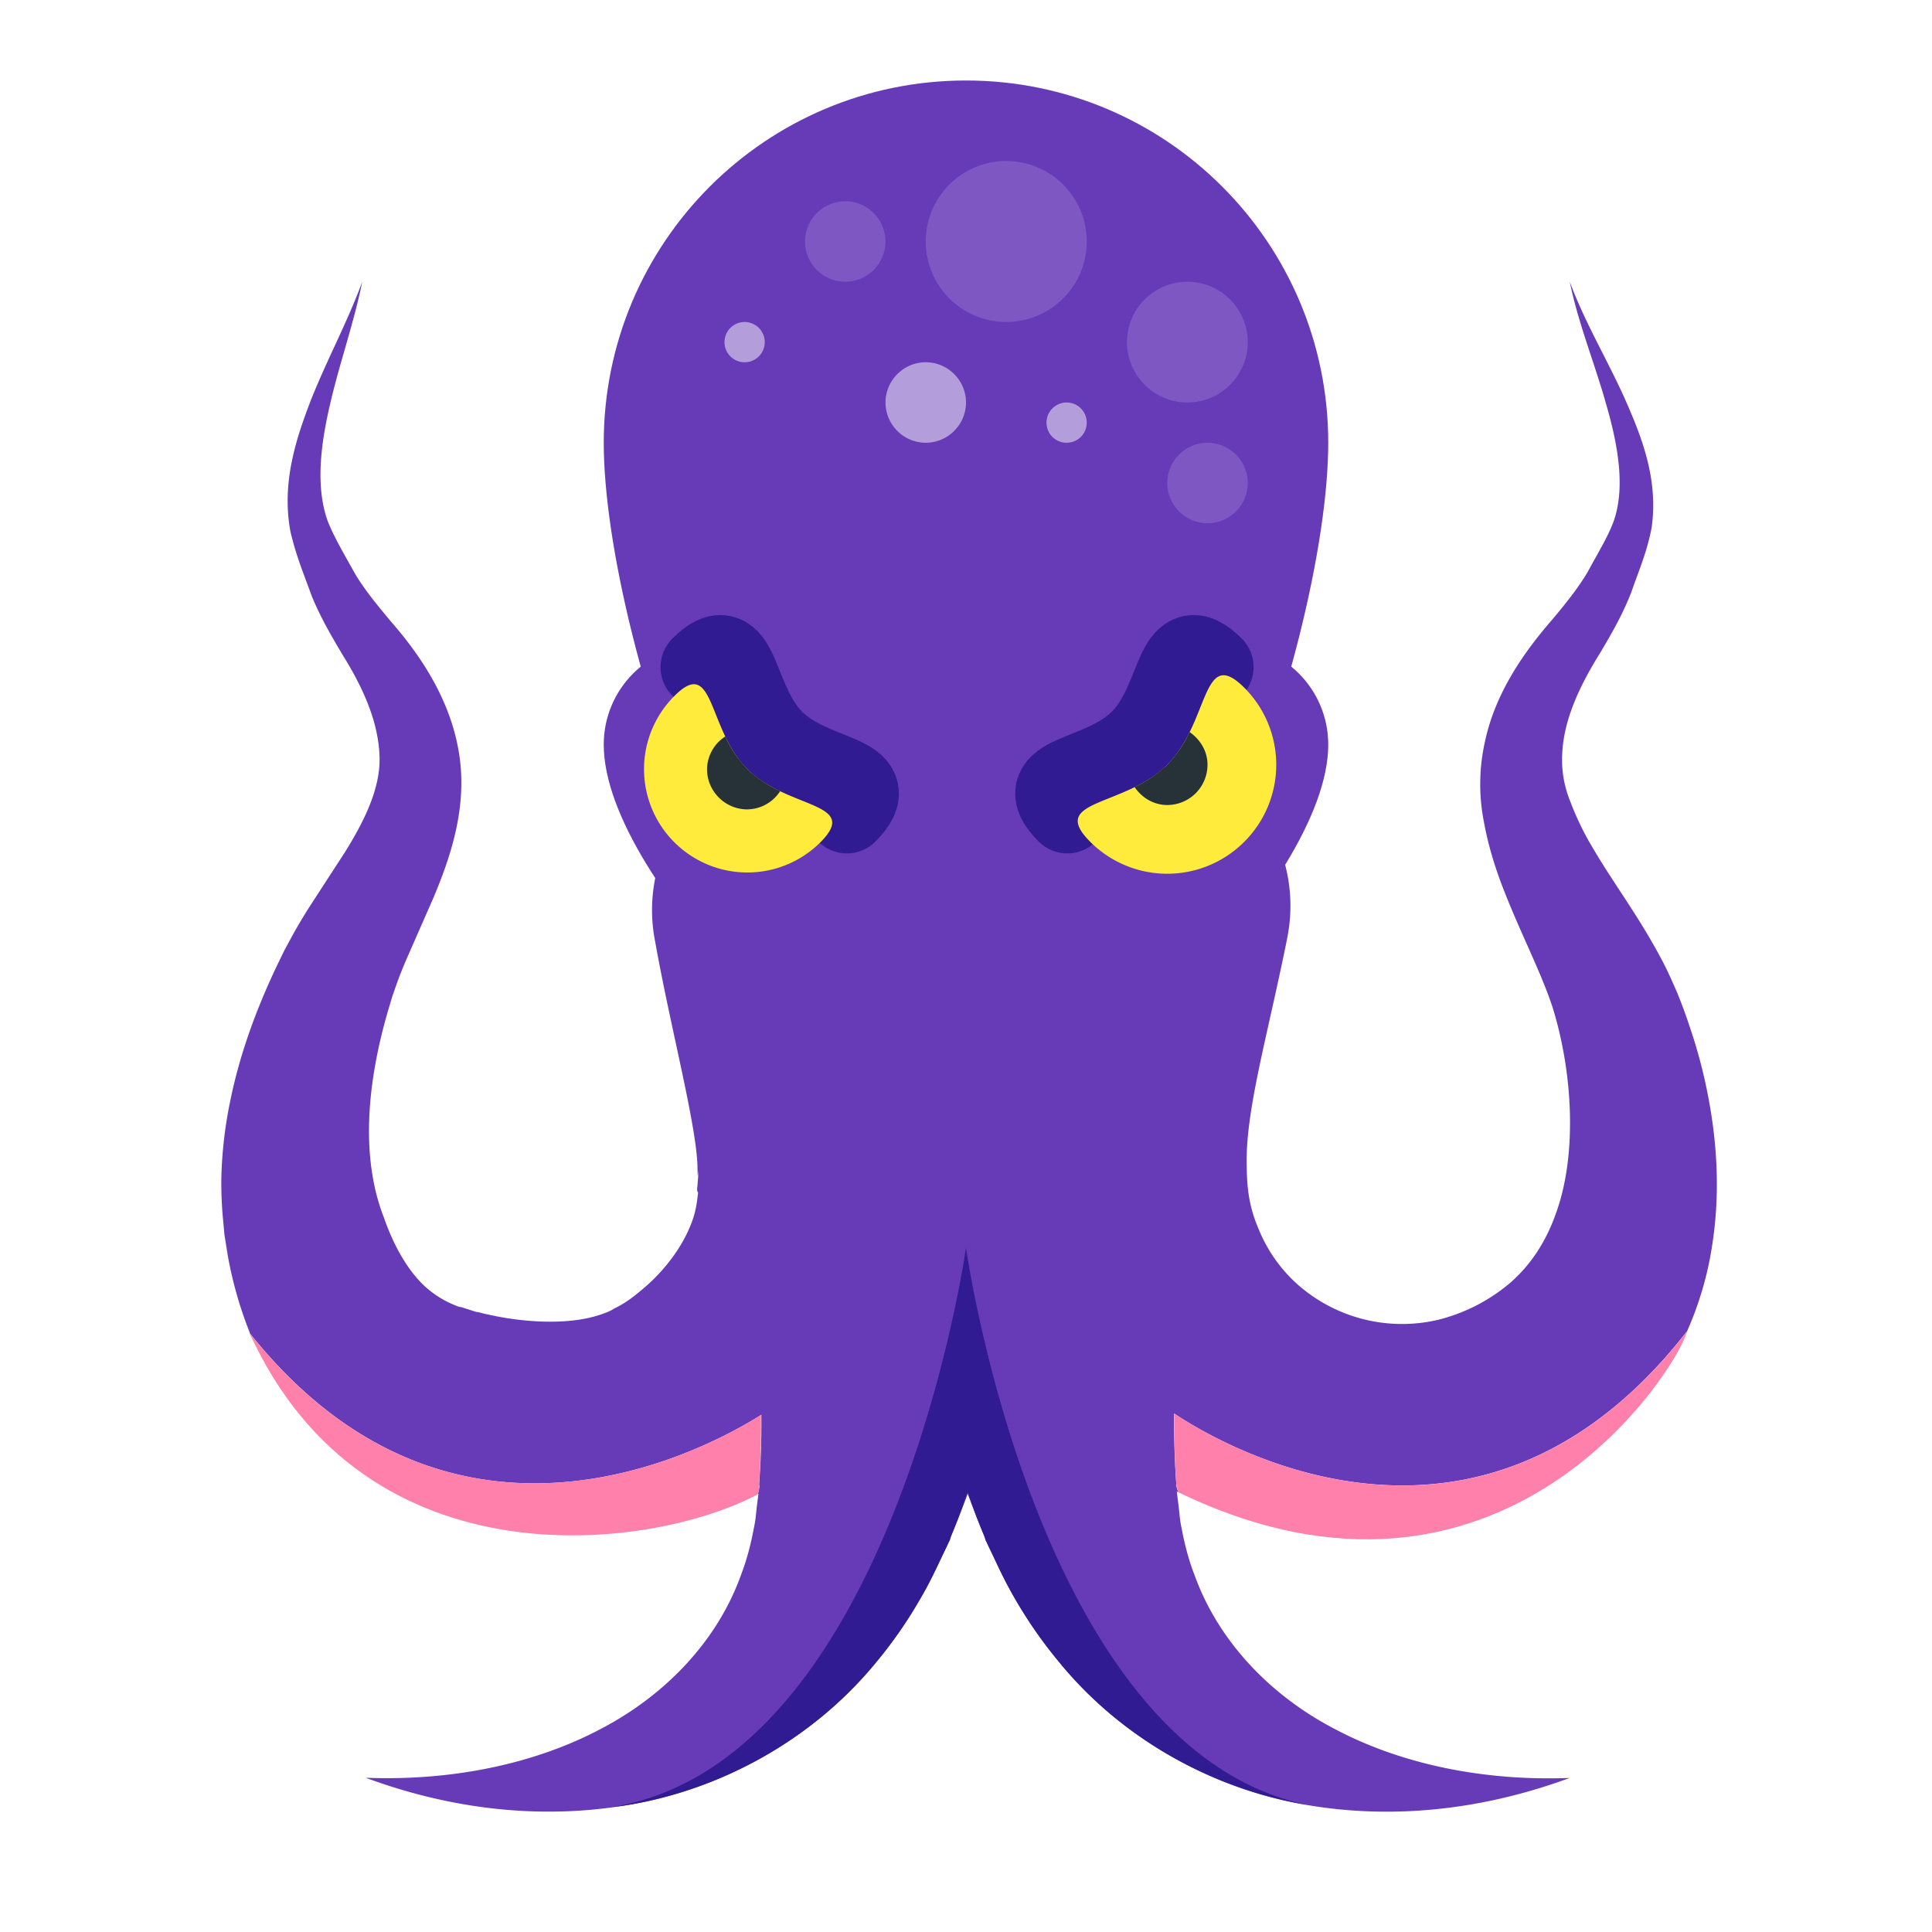
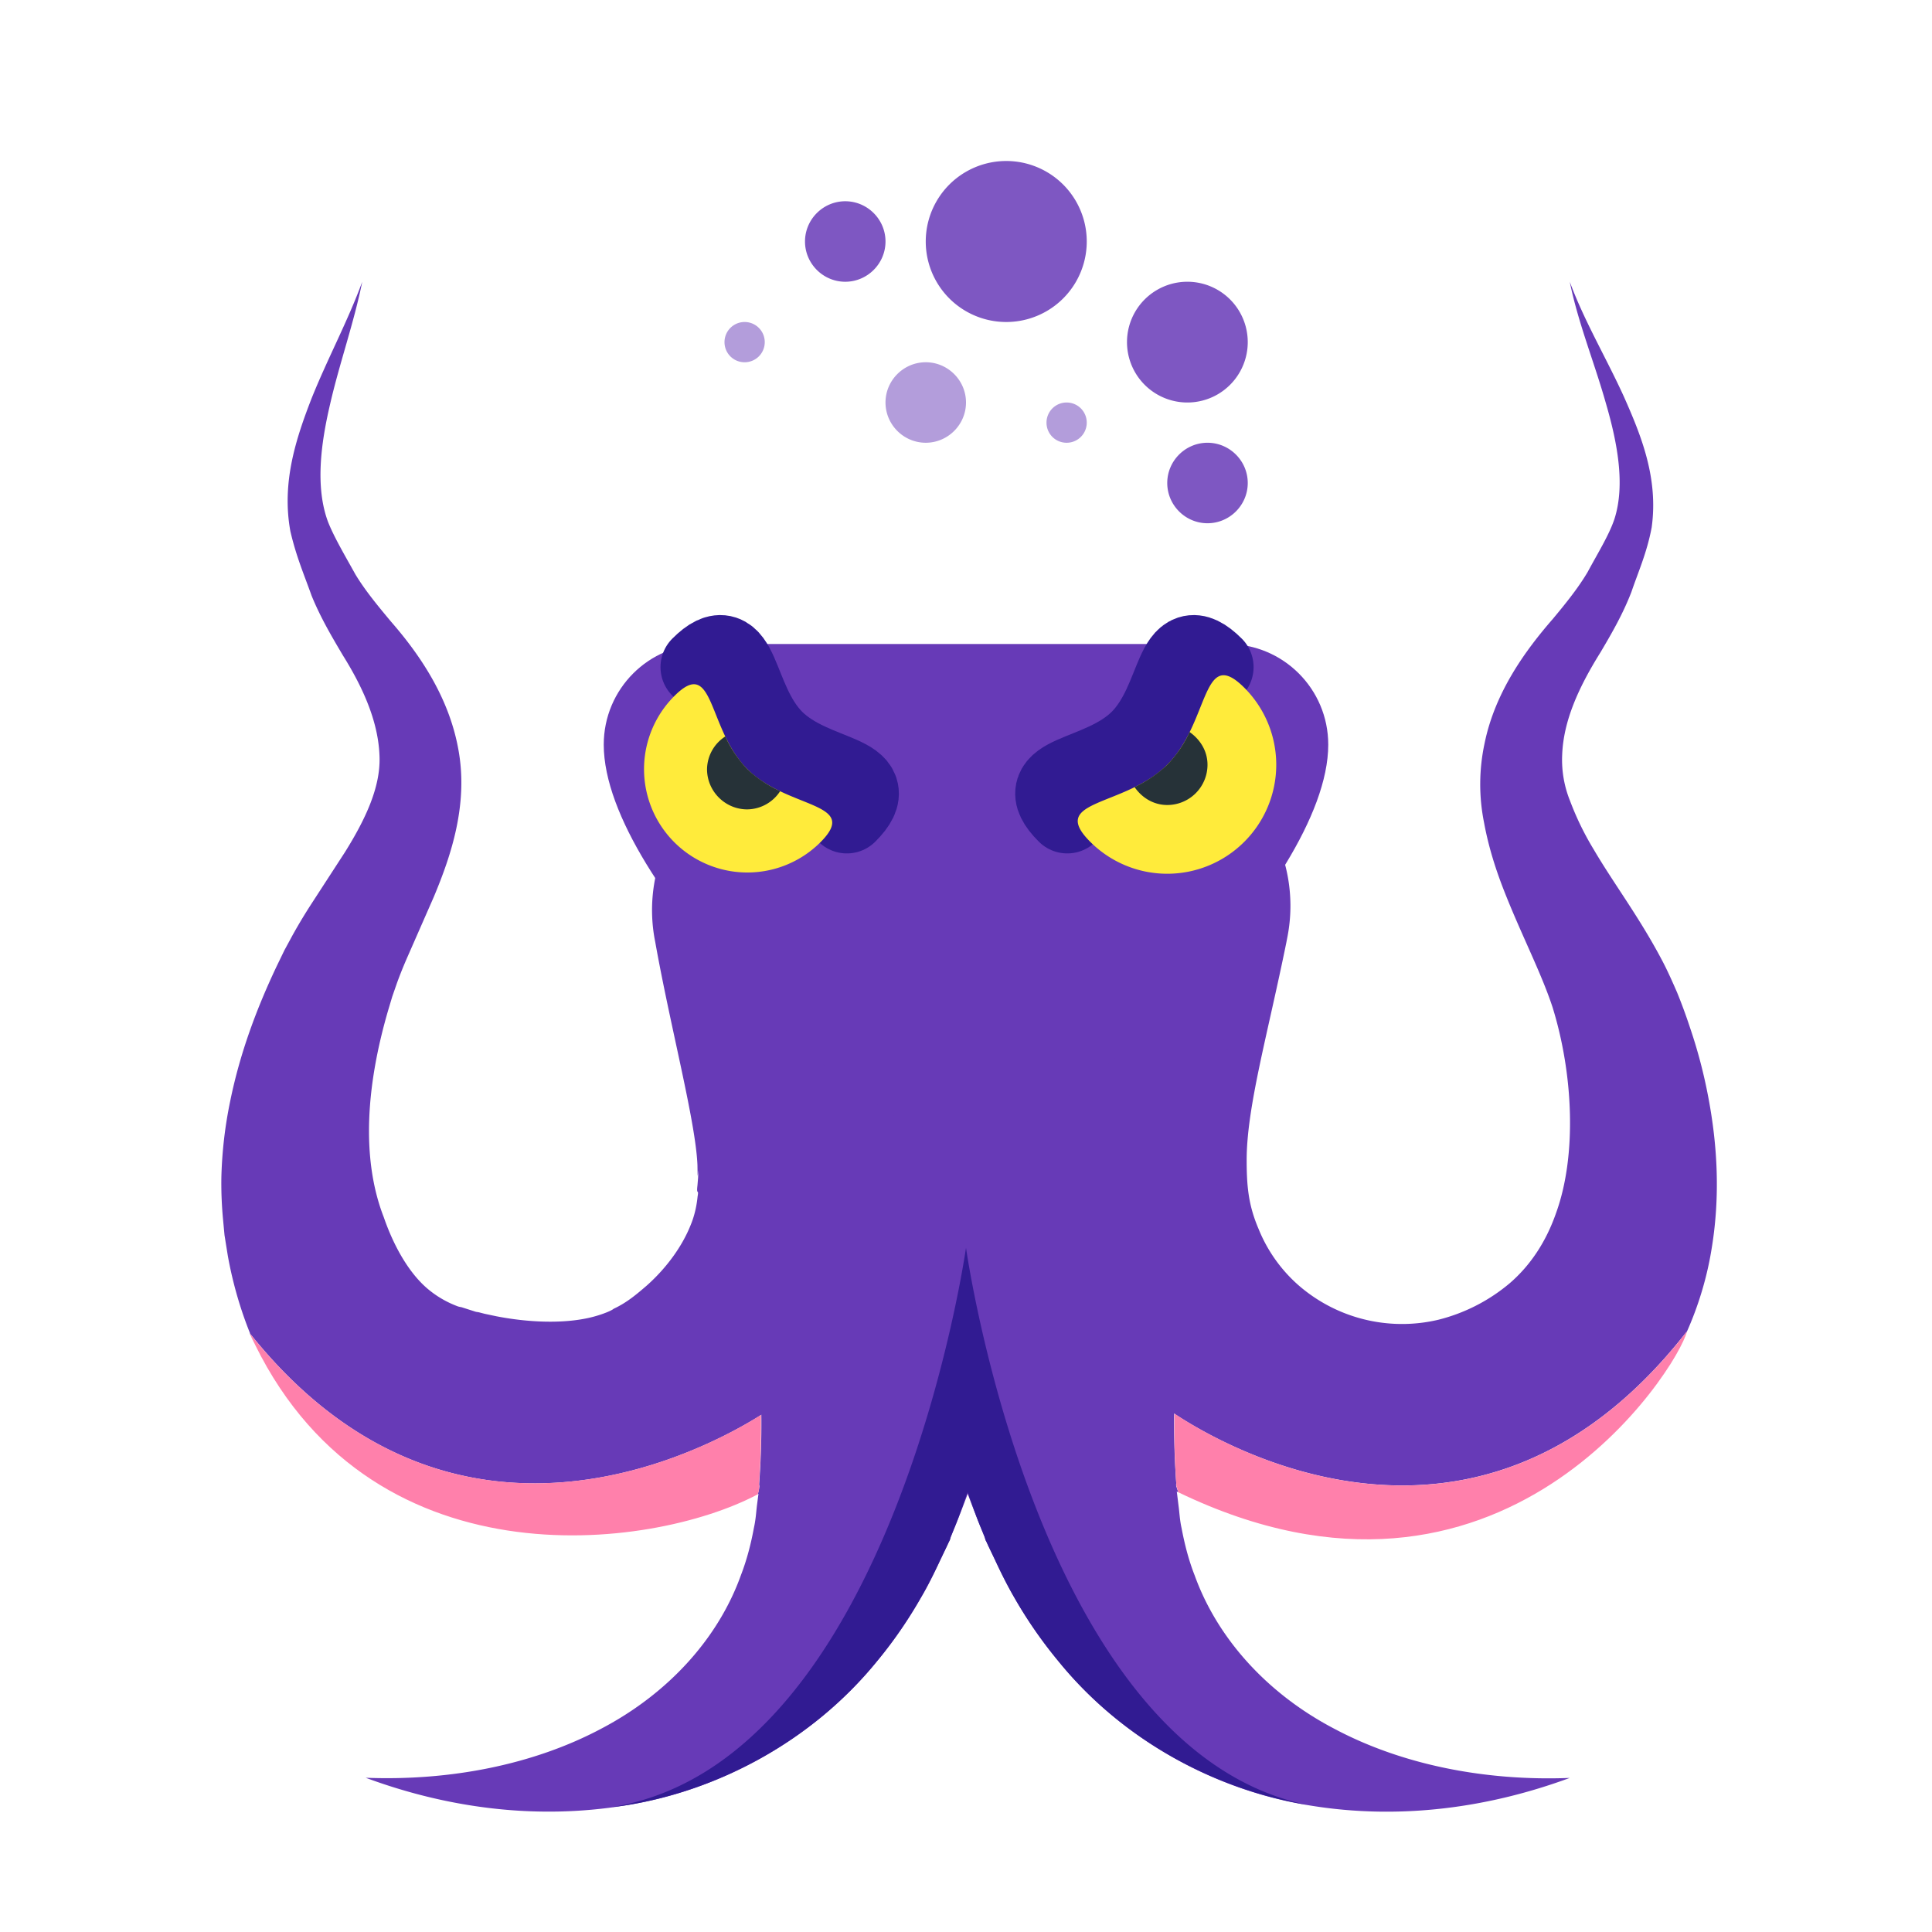
<svg xmlns="http://www.w3.org/2000/svg" viewBox="0 0 48 48">
  <path d="M29.277 37.078C28.867 35.984 29 35 29 35s7.23 5.371 12.91-1.922c-.148.332-.316.66-.508.977.582-.953.957-2 1.121-3.02.22-1.32.145-2.59-.082-3.781a12.557 12.557 0 0 0-.457-1.734 13.397 13.397 0 0 0-.316-.86c-.09-.207-.242-.555-.387-.824-.562-1.063-1.203-1.906-1.683-2.727a7.178 7.178 0 0 1-.59-1.21 2.72 2.72 0 0 1-.196-1.149c.032-.824.391-1.645.95-2.54.27-.456.554-.944.77-1.503.167-.492.386-.977.503-1.602.172-1.23-.265-2.293-.691-3.253-.442-.97-.98-1.868-1.344-2.852.21 1.031.617 2.02.898 3.02.286.98.485 2.03.211 2.878-.132.395-.414.848-.664 1.313-.23.39-.535.77-.867 1.168-.68.781-1.437 1.82-1.695 3.094a4.826 4.826 0 0 0-.012 1.965c.113.617.3 1.195.512 1.73.422 1.07.91 2.004 1.191 2.86.512 1.656.606 3.675.086 5.109-.254.73-.648 1.308-1.144 1.738a4.405 4.405 0 0 1-1.782.914 3.917 3.917 0 0 1-3.484-.867 3.71 3.71 0 0 1-.98-1.387c-.254-.594-.297-1.062-.297-1.726.004-1.313.52-3.102.984-5.383l.027-.14a4.02 4.02 0 0 0-3.89-4.8 4.02 4.02 0 0 0-4.078 3.963c-.028 1.863-.446 4.23.004 7.121.222 1.414.8 2.996 1.628 4.203.88 1.332 2.352 2.227 3.305 3.141.07.066 0 0 .324.164z" fill="#673ab7" />
-   <path d="M33 11c0 4.973-4.027 17-9 17s-9-12.027-9-17c0-4.973 4.027-9 9-9s9 4.027 9 9z" fill="#673ab7" />
  <path d="M24.395 25.563c-.07-1.083-.13-2.07-.172-3.102a4.013 4.013 0 1 0-7.957.875l.015.078c.375 2.102 1.004 4.453 1.047 5.535l.004.258v.008c.012-.063-.02.144.02-.133v.023l-.004.051-.004.102-.016.195c-.031.258.04.07.004.27-.023.23-.074.48-.18.73-.203.504-.582 1.04-1.082 1.485-.258.222-.496.425-.824.578-.07.062-.402.187-.695.242-.625.125-1.43.097-2.215-.055l-.293-.062-.14-.036-.075-.015-.015-.004c.035.012-.09-.035.074.027l-.059-.02-.34-.109c-.043-.015-.074-.011-.133-.035a2.515 2.515 0 0 1-.707-.41c-.433-.355-.832-.984-1.113-1.797-.57-1.465-.433-3.293.113-5.156l.098-.328.117-.336c.07-.195.168-.438.266-.66l.648-1.477c.43-1.027.868-2.316.606-3.691-.238-1.29-.969-2.348-1.664-3.145-.336-.402-.649-.781-.89-1.18-.235-.425-.536-.933-.684-1.316-.31-.848-.18-1.902.054-2.902C8.43 9.039 8.79 8.035 9 7c-.363.988-.863 1.91-1.262 2.906-.383.989-.746 2.082-.523 3.297.148.633.336 1.063.527 1.598.223.547.512 1.035.781 1.488.551.883.891 1.723.907 2.54.015.741-.348 1.523-.86 2.343l-.847 1.305c-.153.238-.293.468-.45.75l-.207.382-.195.403c-.488 1.031-.906 2.136-1.152 3.347a10.564 10.564 0 0 0-.219 1.887 9.54 9.54 0 0 0 .04 1.035l.038.407.082.511c.125.696.336 1.442.66 2.184a7.392 7.392 0 0 1-.113-.258C11.871 40.227 19.141 35 19.141 35s.082 1.047-.317 2.125c.168-.086.344-.16.504-.254a10.436 10.436 0 0 0 3.324-2.965 9.3 9.3 0 0 0 1.149-2.12c.137-.298.312-1 .379-1.259l.05-.191.024-.098.012-.047.007-.023.024-.172.078-.527c.094-.715.117-1.473.102-2.125-.012-.66-.051-1.235-.082-1.782z" fill="#673ab7" />
  <path d="M30.395 29.008c-.094.215-.23.562-.266.62a2.114 2.114 0 0 0-.195.458 9.413 9.413 0 0 0-.34 1.184 17.283 17.283 0 0 0-.375 2.668 20.767 20.767 0 0 0-.004 2.789l.012.171.003.02v.008l-.015-.055v.012l.008.05.011.098.047.383c.024.172.028.34.074.547.075.398.176.797.325 1.176.554 1.539 1.773 2.925 3.468 3.812 1.688.899 3.754 1.305 5.852 1.223-1.969.726-4.188 1.058-6.465.683-2.262-.359-4.605-1.57-6.238-3.585a10.97 10.97 0 0 1-1.102-1.59c-.16-.27-.316-.59-.468-.91l-.172-.364-.043-.09-.02-.043-.004-.011-.023-.075-.012-.023-.082-.207a26.308 26.308 0 0 1-1.113-3.336 24.3 24.3 0 0 1-.66-3.55 17.994 17.994 0 0 1-.106-1.923c0-.324.004-.668.047-1.082l.07-.902.004-.062a4.055 4.055 0 0 1 4.367-3.723 4.051 4.051 0 0 1 3.723 4.363 4.263 4.263 0 0 1-.308 1.266z" fill="#673ab7" />
  <path d="M25.477 27.16l.074.902c.039.415.043.758.043 1.083 0 .664-.04 1.3-.106 1.921a23.79 23.79 0 0 1-.66 3.551 26.26 26.26 0 0 1-1.113 3.336l-.082.207-.012.024-.02.074-.007.012-.02.042-.043.09-.172.364c-.152.32-.308.644-.468.91-.32.562-.684 1.097-1.098 1.594-1.637 2.011-3.98 3.222-6.238 3.582-2.282.378-4.5.046-6.47-.684 2.099.082 4.169-.324 5.852-1.219 1.696-.89 2.918-2.273 3.47-3.812.148-.383.25-.778.323-1.176.047-.211.055-.379.075-.55l.05-.384.012-.097.004-.051.004-.012-.016.055v-.027l.012-.172c.063-.922.059-1.868-.004-2.79a17.283 17.283 0 0 0-.375-2.667 9.413 9.413 0 0 0-.34-1.184 2.36 2.36 0 0 0-.191-.457c-.043-.059-.176-.406-.266-.621a4.053 4.053 0 0 1 2.145-5.32 4.053 4.053 0 0 1 5.32 2.144c.176.41.277.828.313 1.25z" fill="#673ab7" />
  <path d="M33 18.5c0 3.5-6.617 9.5-8 9.5h-2c-1.383 0-8-6-8-9.5 0-1.383 1.117-2.5 2.5-2.5h13c1.383 0 2.5 1.117 2.5 2.5z" fill="#673ab7" />
  <path d="M27 6a1.999 1.999 0 1 1-4 0 1.999 1.999 0 1 1 4 0zm-5 0c0 .55-.45 1-1 1s-1-.45-1-1 .45-1 1-1 1 .45 1 1zm9 2.5a1.5 1.5 0 1 1-3 0 1.5 1.5 0 0 1 3 0zm0 3.5c0 .55-.45 1-1 1s-1-.45-1-1 .45-1 1-1 1 .45 1 1z" fill="#7e57c2" />
  <path d="M24 10c0 .55-.45 1-1 1s-1-.45-1-1 .45-1 1-1 1 .45 1 1zm-5-1.5c0 .277-.223.5-.5.5a.498.498 0 0 1-.5-.5.499.499 0 1 1 1 0zm8 2c0 .277-.223.5-.5.5a.498.498 0 0 1-.5-.5.499.499 0 1 1 1 0z" fill="#b39ddb" />
  <path d="M21.04 20.203c1.003-1-.813-.812-1.817-1.812-1-1.004-.813-2.82-1.813-1.817m9.106 3.629c-1.004-1 .808-.812 1.812-1.812 1.004-1.004.813-2.82 1.817-1.817" fill="#ffeb3b" stroke-width="2" stroke-linecap="round" stroke="#311b92" />
  <path d="M24 31s-1.8 12.766-8.79 13.895c.114-.012.227-.024.34-.043 2.262-.36 4.606-1.57 6.24-3.582a11.37 11.37 0 0 0 1.565-2.504l.176-.364.04-.09.023-.042.004-.012.023-.074.008-.024.086-.207c.12-.289.219-.586.324-.879.11.293.207.59.328.88l.086.206.008.024.023.074.004.012.024.042.039.09.176.364a11.225 11.225 0 0 0 1.566 2.504c1.613 1.988 3.922 3.19 6.156 3.566C25.74 43.422 24 31 24 31z" fill="#311b92" />
  <path d="M20.383 20.926c1.004-1.004-.813-.817-1.817-1.817-1-1.004-.812-2.82-1.812-1.816a2.567 2.567 0 0 0 3.629 3.633zm6.703-.012C26.027 19.855 27.94 20.06 29 19s.855-2.973 1.914-1.914a2.704 2.704 0 0 1 0 3.828 2.704 2.704 0 0 1-3.828 0z" fill="#ffeb3b" />
  <path d="M28.188 19.555c.18.261.468.445.812.445a1 1 0 0 0 1-1c0-.344-.184-.629-.445-.813A2.95 2.95 0 0 1 29 19a3.095 3.095 0 0 1-.813.555zm-8.805.101a2.992 2.992 0 0 1-.817-.547 2.944 2.944 0 0 1-.546-.812.983.983 0 0 0-.454.812c0 .551.45 1 1 1a.99.99 0 0 0 .817-.453z" fill="#263238" />
  <path d="M29.21 36.867s.005.004.005.008c-.004-.016-.008-.02-.004-.008zm-.03-1.746c-.008.54 0 1.074.035 1.606l.012.171v.02c.02.055.03.105.054.16 8.055 3.883 12.407-3.098 12.63-3.996-5.161 6.621-11.595 2.8-12.731 2.04zm-10.367 2.012c.003-.004.007-.004.011-.008.012-.023.016-.05.028-.074v-.024l.011-.097.008-.047v-.016c.016-.054-.02.07-.016.059v-.028l.012-.175c.035-.52.043-1.043.04-1.57-1.27.804-7.626 4.331-12.704-2.028 2.879 6.332 9.985 5.395 12.61 4.008z" fill="#ff80ab" />
</svg>